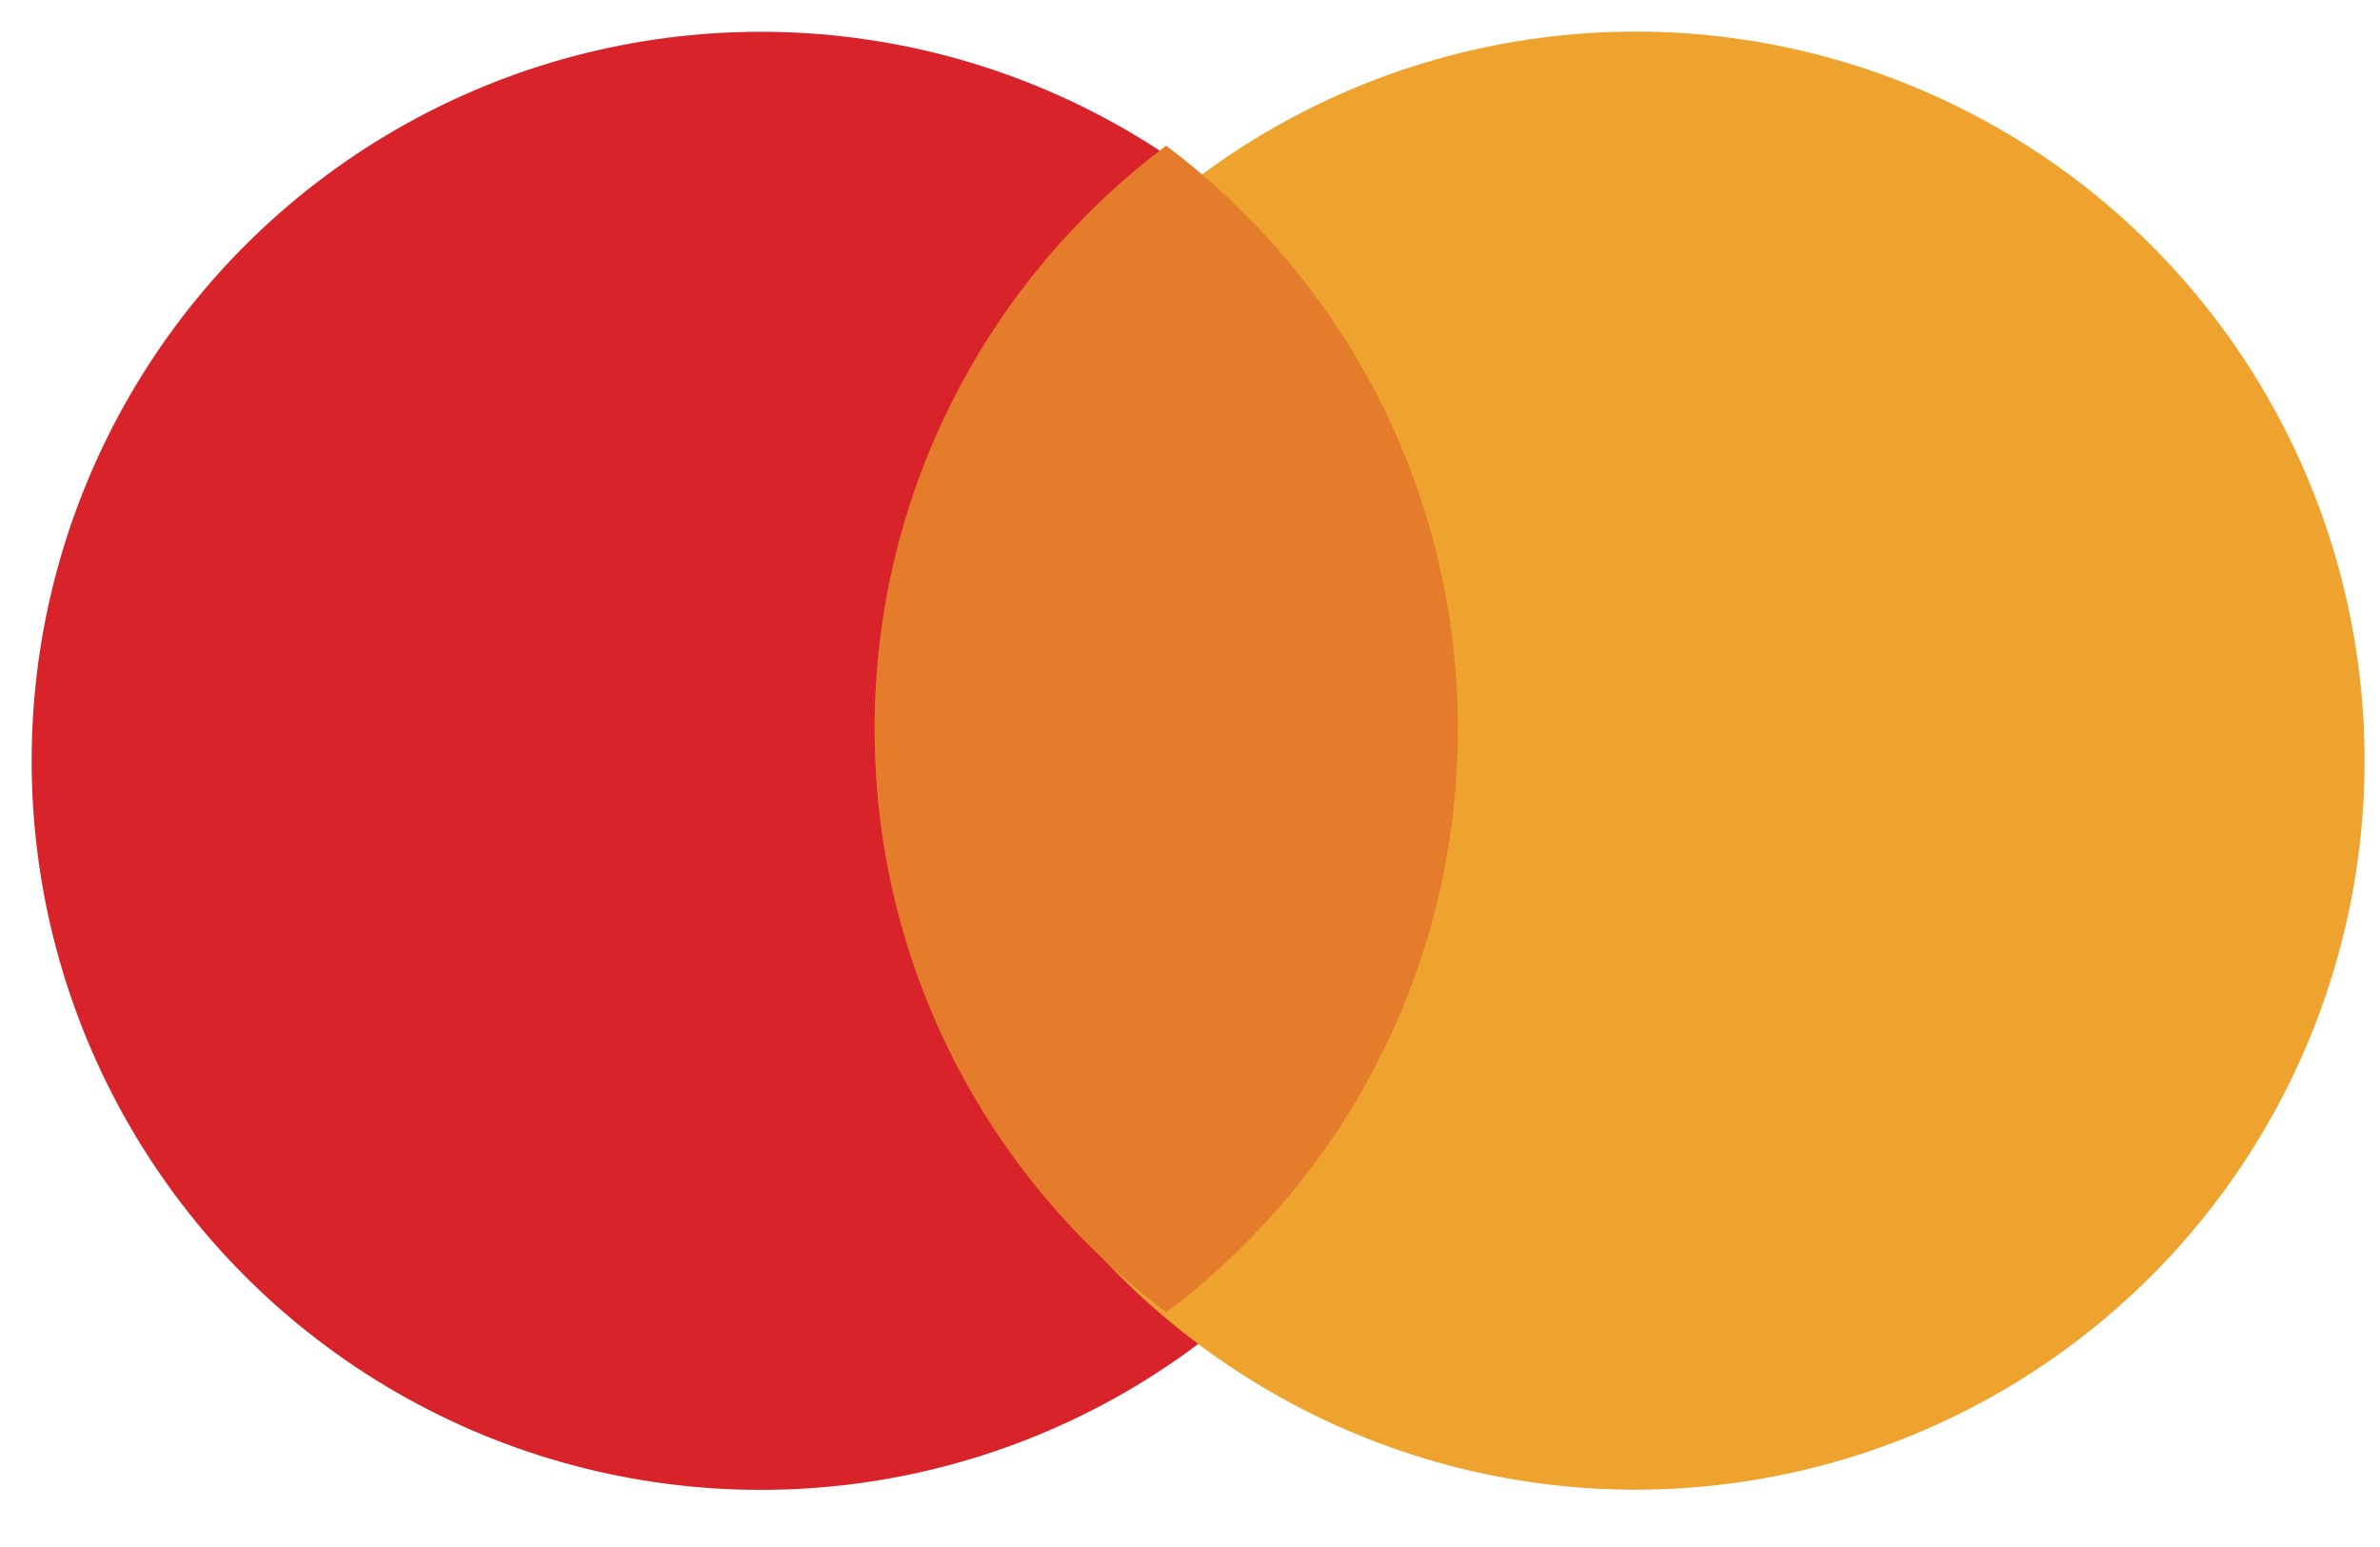
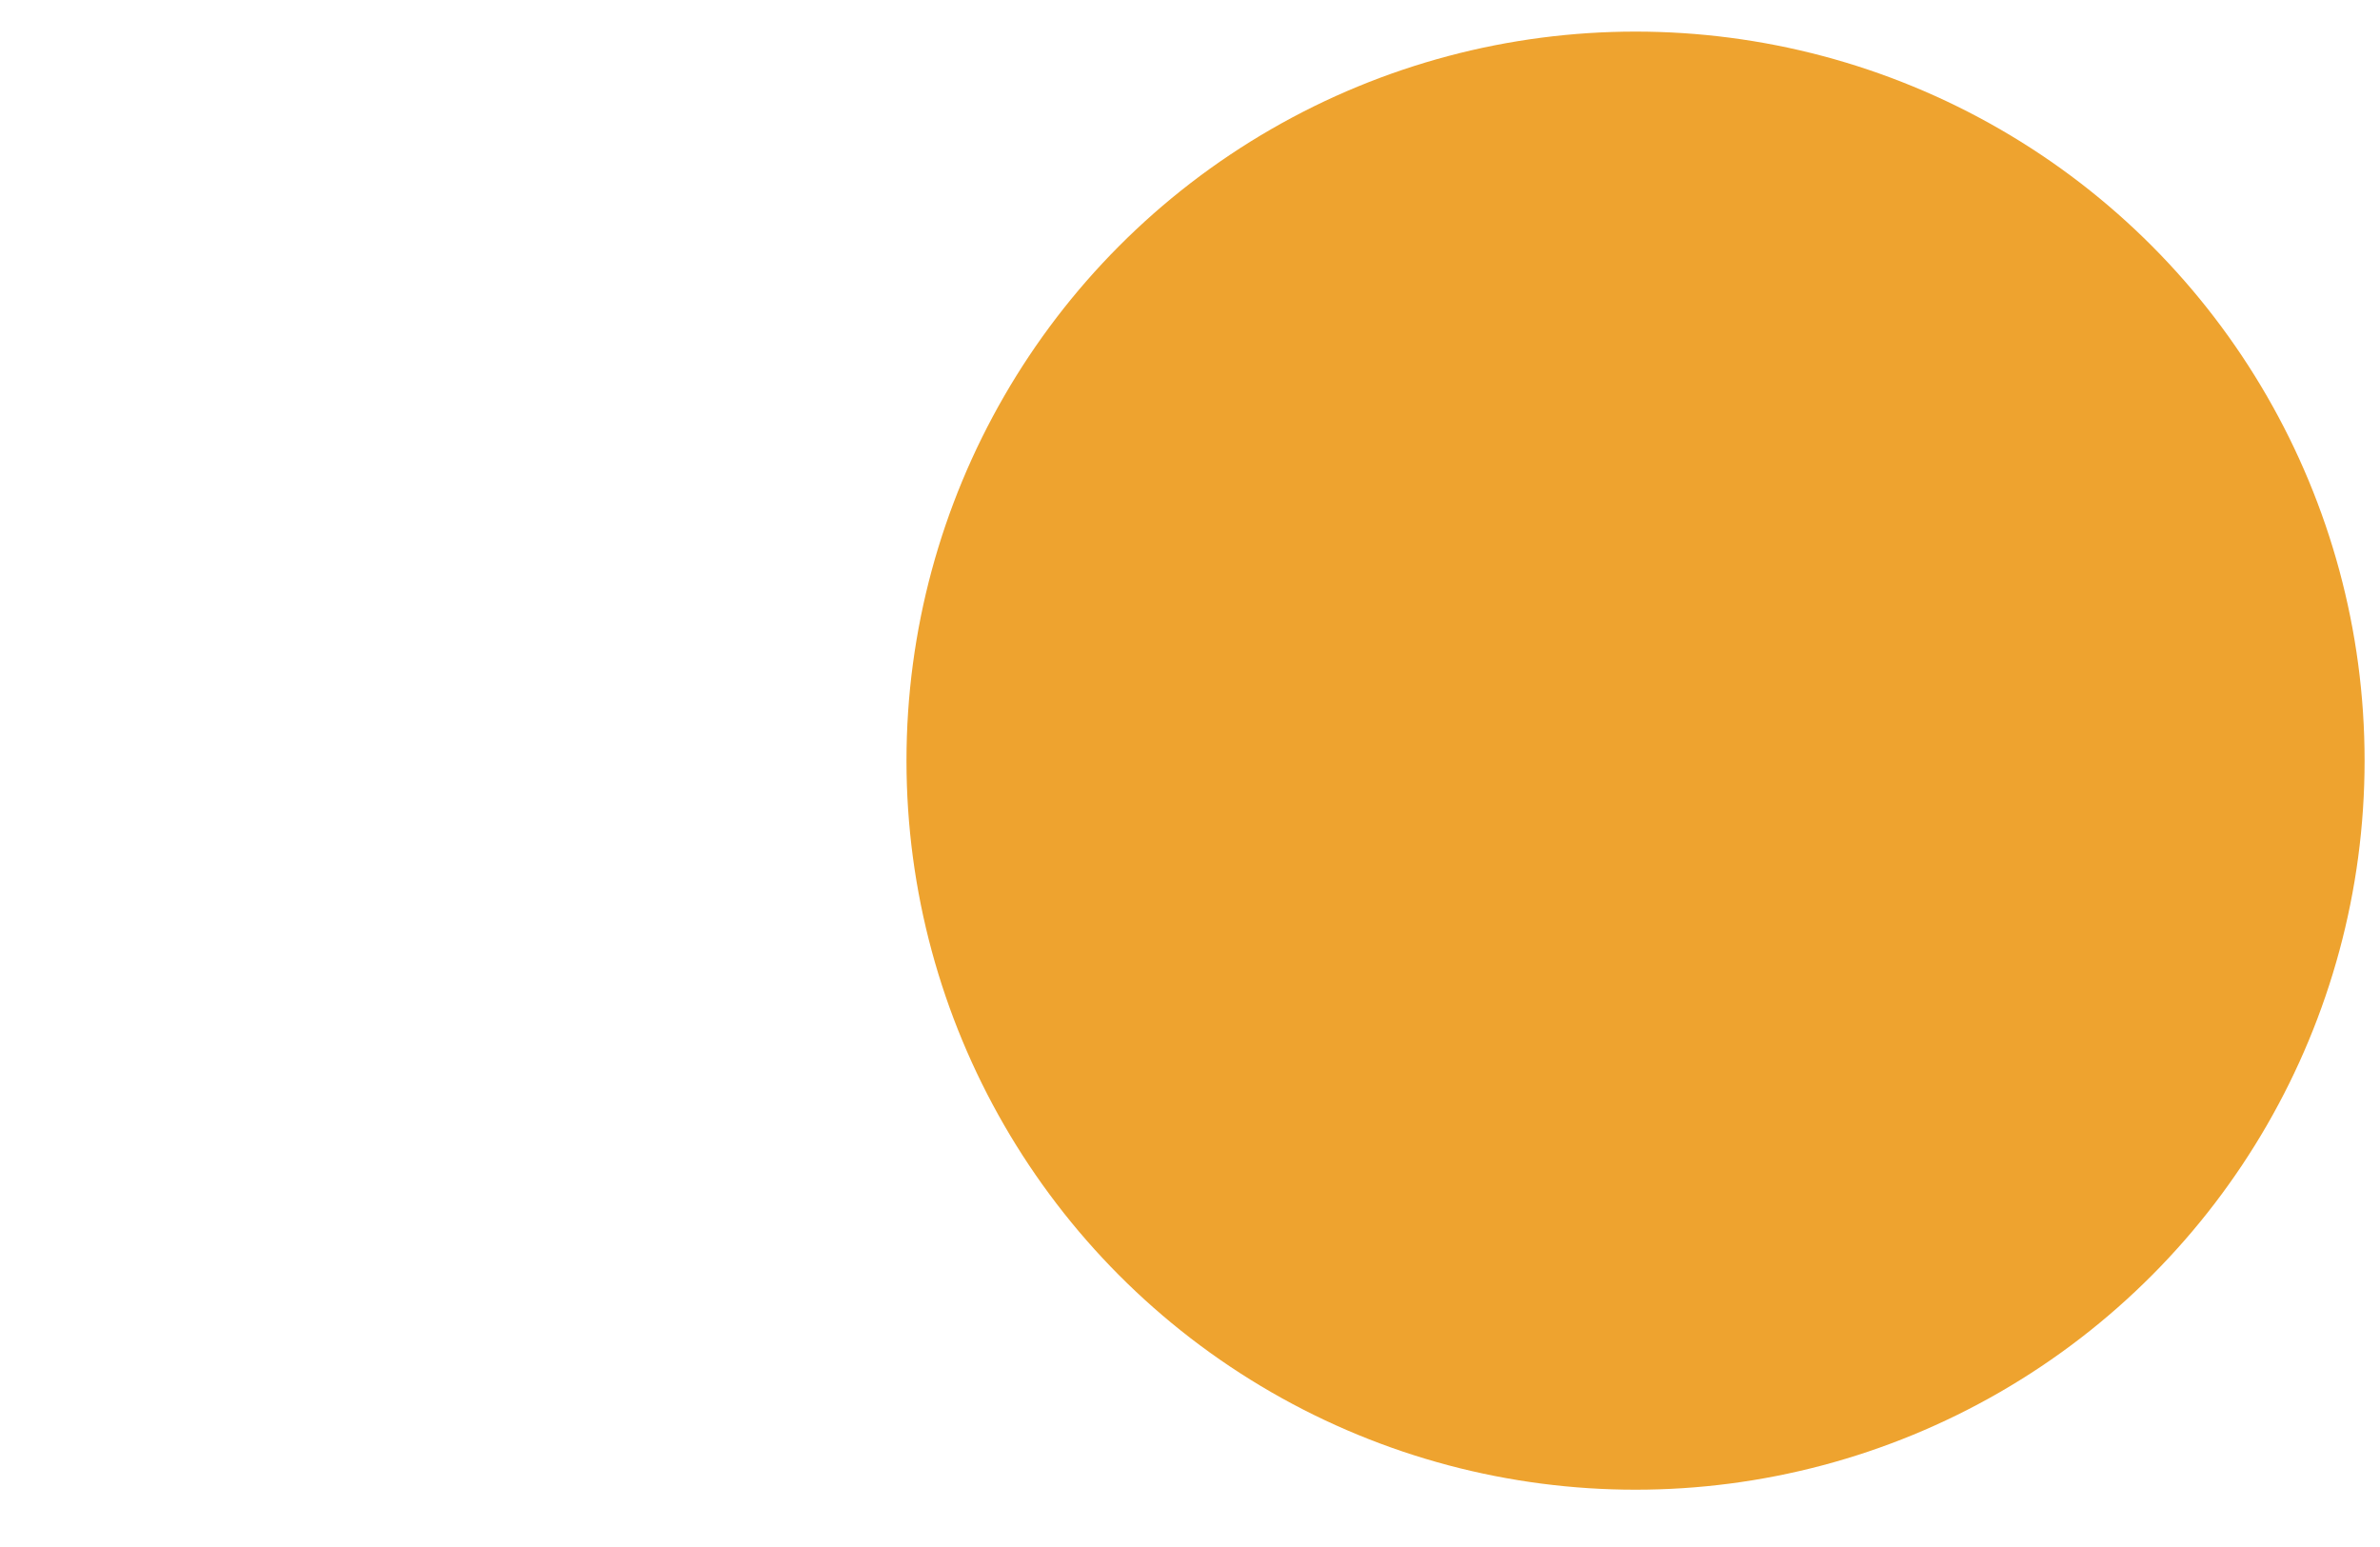
<svg xmlns="http://www.w3.org/2000/svg" fill="none" height="100%" overflow="visible" preserveAspectRatio="none" style="display: block;" viewBox="0 0 40 26" width="100%">
  <g id="Frame 1000006081">
    <g filter="url(#filter0_di_0_51614)" id="Ellipse 5">
-       <circle cx="12.253" cy="12.255" fill="#D8232A" r="12.253" />
-     </g>
+       </g>
    <g filter="url(#filter1_di_0_51614)" id="Ellipse 6">
      <circle cx="26.956" cy="12.252" fill="#EEA32F" r="12.253" />
    </g>
-     <path d="M19.599 2.449C22.576 4.684 24.502 8.244 24.502 12.254C24.502 16.262 22.577 19.82 19.601 22.055C16.625 19.82 14.699 16.262 14.699 12.252C14.699 8.244 16.623 4.684 19.599 2.449Z" fill="#E47C2C" id="Intersect" />
  </g>
  <defs>
    <filter color-interpolation-filters="sRGB" filterUnits="userSpaceOnUse" height="25.038" id="filter0_di_0_51614" width="25.038" x="-0" y="0.001">
      <feFlood flood-opacity="0" result="BackgroundImageFix" />
      <feColorMatrix in="SourceAlpha" result="hardAlpha" type="matrix" values="0 0 0 0 0 0 0 0 0 0 0 0 0 0 0 0 0 0 127 0" />
      <feOffset dx="0.266" dy="0.266" />
      <feGaussianBlur stdDeviation="0.133" />
      <feComposite in2="hardAlpha" operator="out" />
      <feColorMatrix type="matrix" values="0 0 0 0 0 0 0 0 0 0 0 0 0 0 0 0 0 0 0.25 0" />
      <feBlend in2="BackgroundImageFix" mode="normal" result="effect1_dropShadow_0_51614" />
      <feBlend in="SourceGraphic" in2="effect1_dropShadow_0_51614" mode="normal" result="shape" />
      <feColorMatrix in="SourceAlpha" result="hardAlpha" type="matrix" values="0 0 0 0 0 0 0 0 0 0 0 0 0 0 0 0 0 0 127 0" />
      <feOffset dx="0.266" dy="0.266" />
      <feGaussianBlur stdDeviation="0.133" />
      <feComposite in2="hardAlpha" k2="-1" k3="1" operator="arithmetic" />
      <feColorMatrix type="matrix" values="0 0 0 0 1 0 0 0 0 1 0 0 0 0 1 0 0 0 0.25 0" />
      <feBlend in2="shape" mode="normal" result="effect2_innerShadow_0_51614" />
    </filter>
    <filter color-interpolation-filters="sRGB" filterUnits="userSpaceOnUse" height="25.038" id="filter1_di_0_51614" width="25.038" x="14.703" y="-0.001">
      <feFlood flood-opacity="0" result="BackgroundImageFix" />
      <feColorMatrix in="SourceAlpha" result="hardAlpha" type="matrix" values="0 0 0 0 0 0 0 0 0 0 0 0 0 0 0 0 0 0 127 0" />
      <feOffset dx="0.266" dy="0.266" />
      <feGaussianBlur stdDeviation="0.133" />
      <feComposite in2="hardAlpha" operator="out" />
      <feColorMatrix type="matrix" values="0 0 0 0 0 0 0 0 0 0 0 0 0 0 0 0 0 0 0.25 0" />
      <feBlend in2="BackgroundImageFix" mode="normal" result="effect1_dropShadow_0_51614" />
      <feBlend in="SourceGraphic" in2="effect1_dropShadow_0_51614" mode="normal" result="shape" />
      <feColorMatrix in="SourceAlpha" result="hardAlpha" type="matrix" values="0 0 0 0 0 0 0 0 0 0 0 0 0 0 0 0 0 0 127 0" />
      <feOffset dx="0.266" dy="0.266" />
      <feGaussianBlur stdDeviation="0.133" />
      <feComposite in2="hardAlpha" k2="-1" k3="1" operator="arithmetic" />
      <feColorMatrix type="matrix" values="0 0 0 0 1 0 0 0 0 1 0 0 0 0 1 0 0 0 0.25 0" />
      <feBlend in2="shape" mode="normal" result="effect2_innerShadow_0_51614" />
    </filter>
  </defs>
</svg>